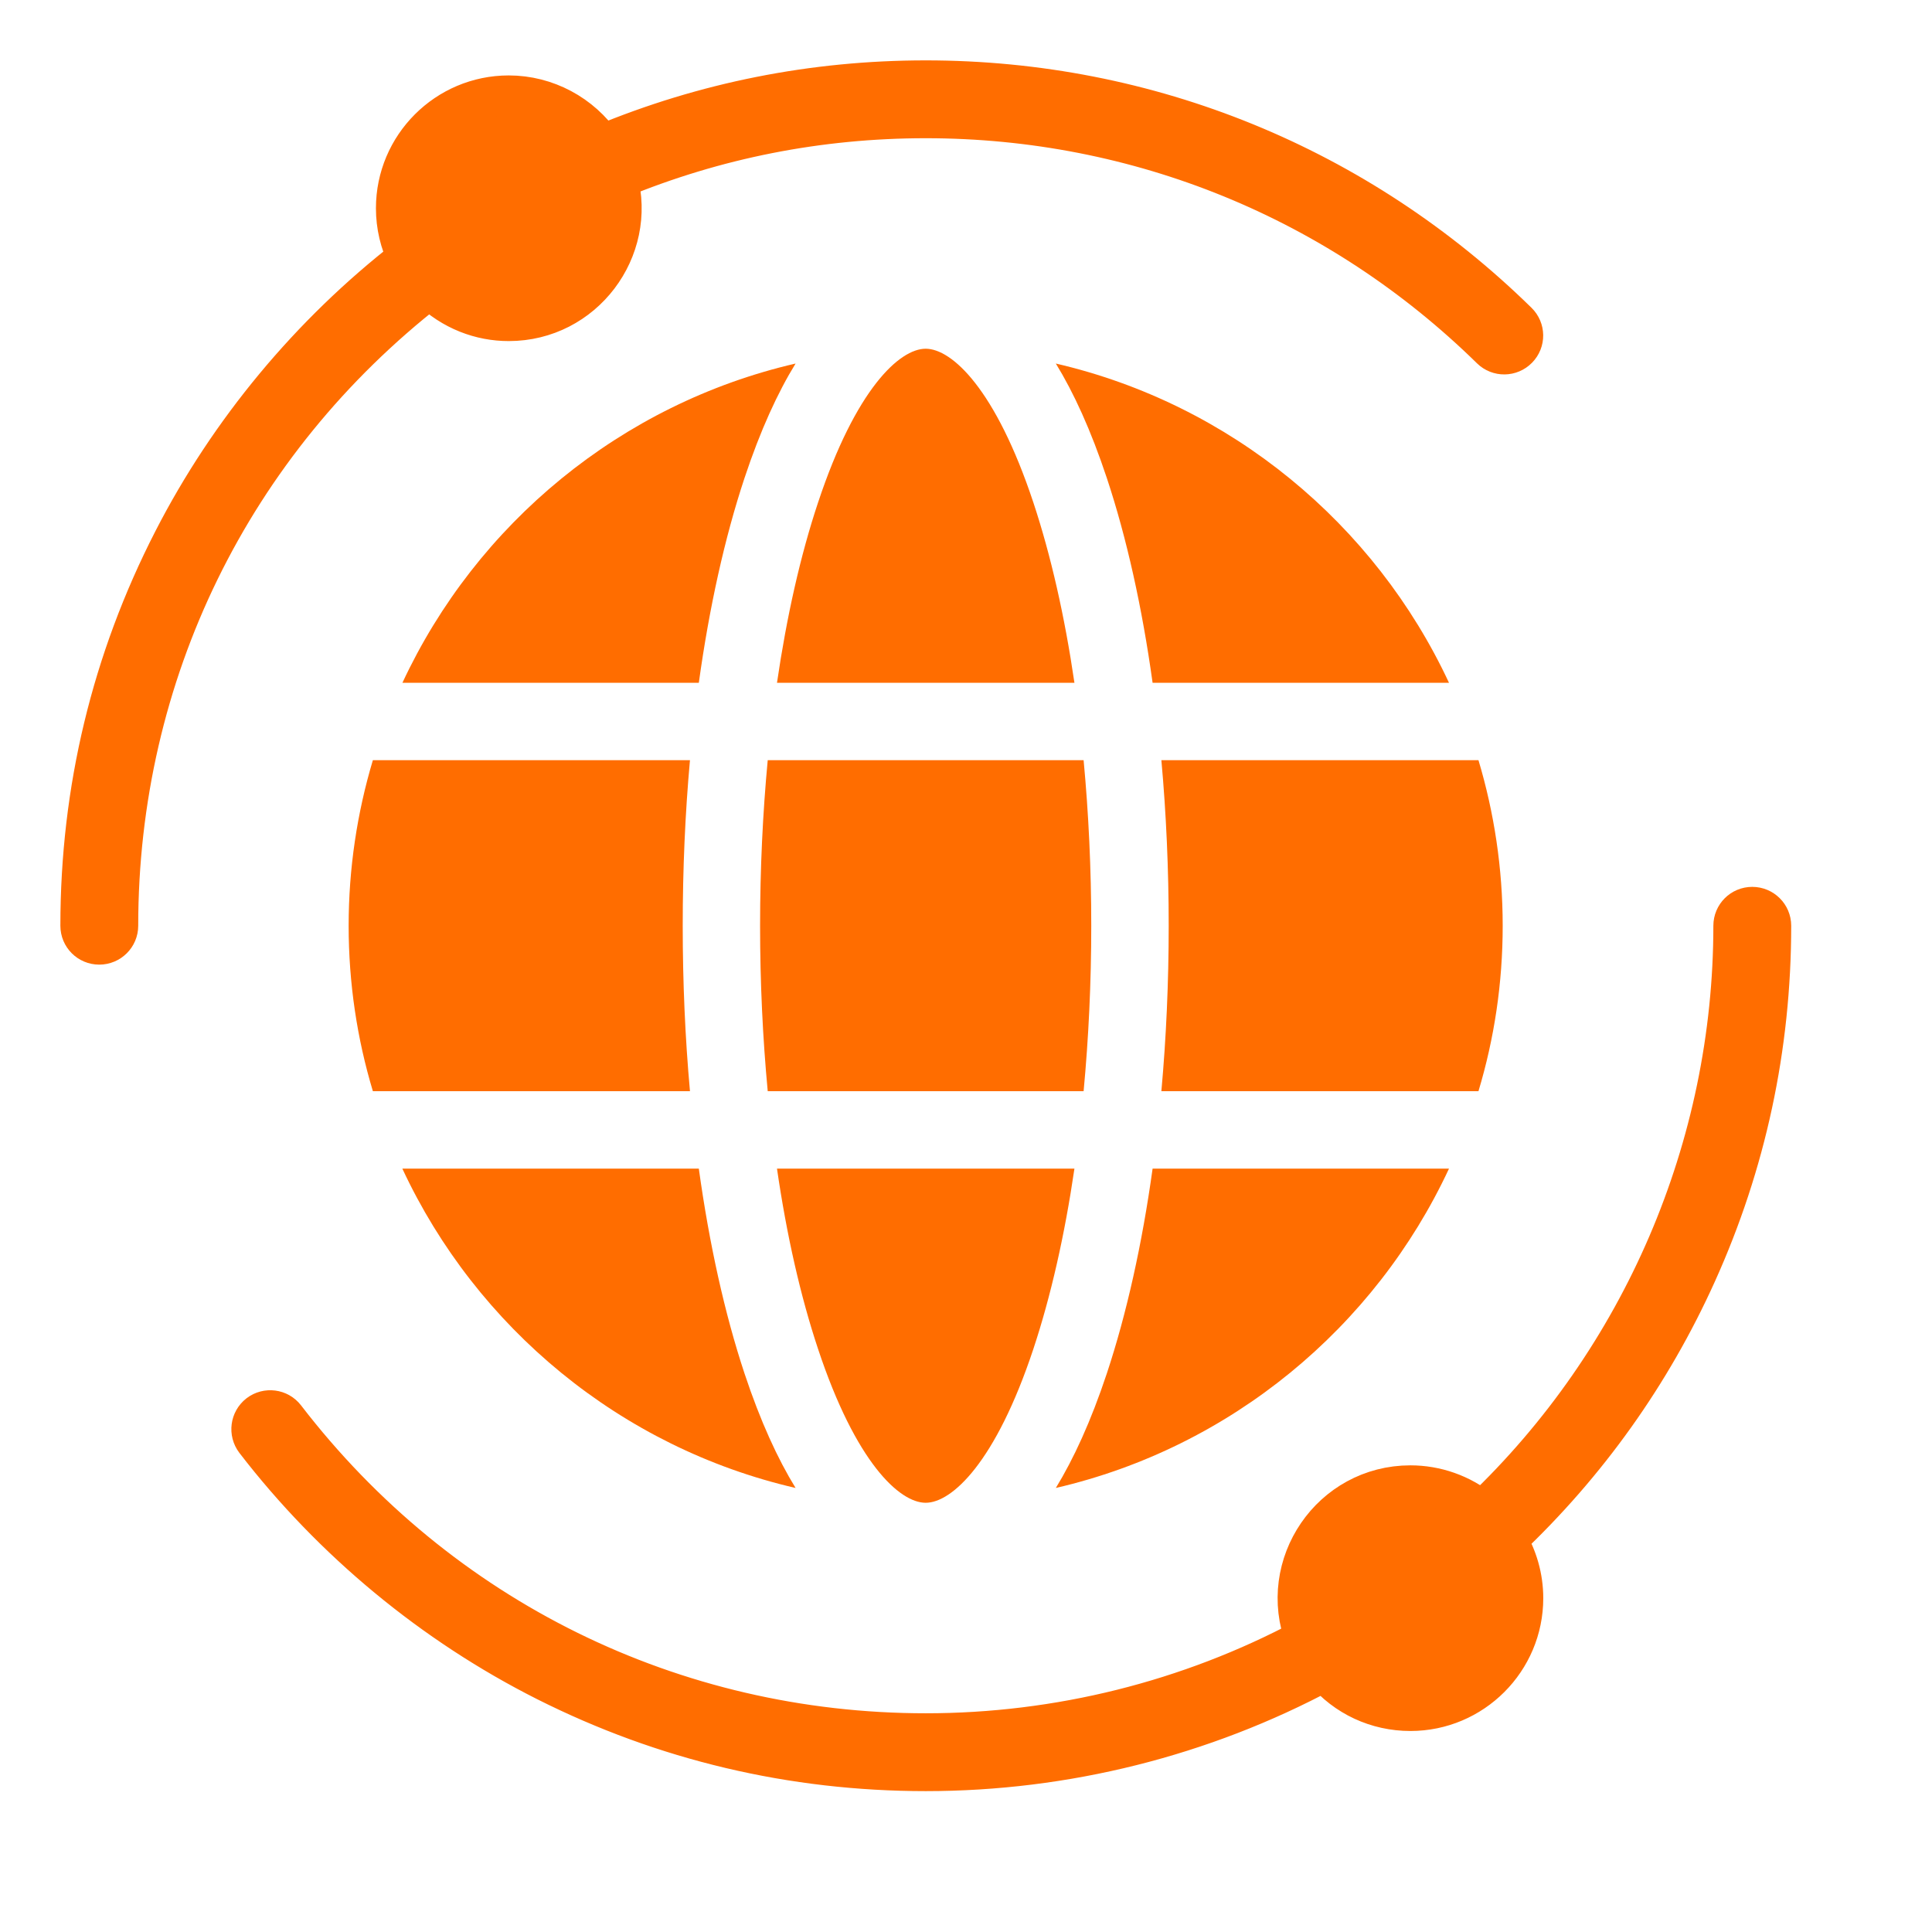
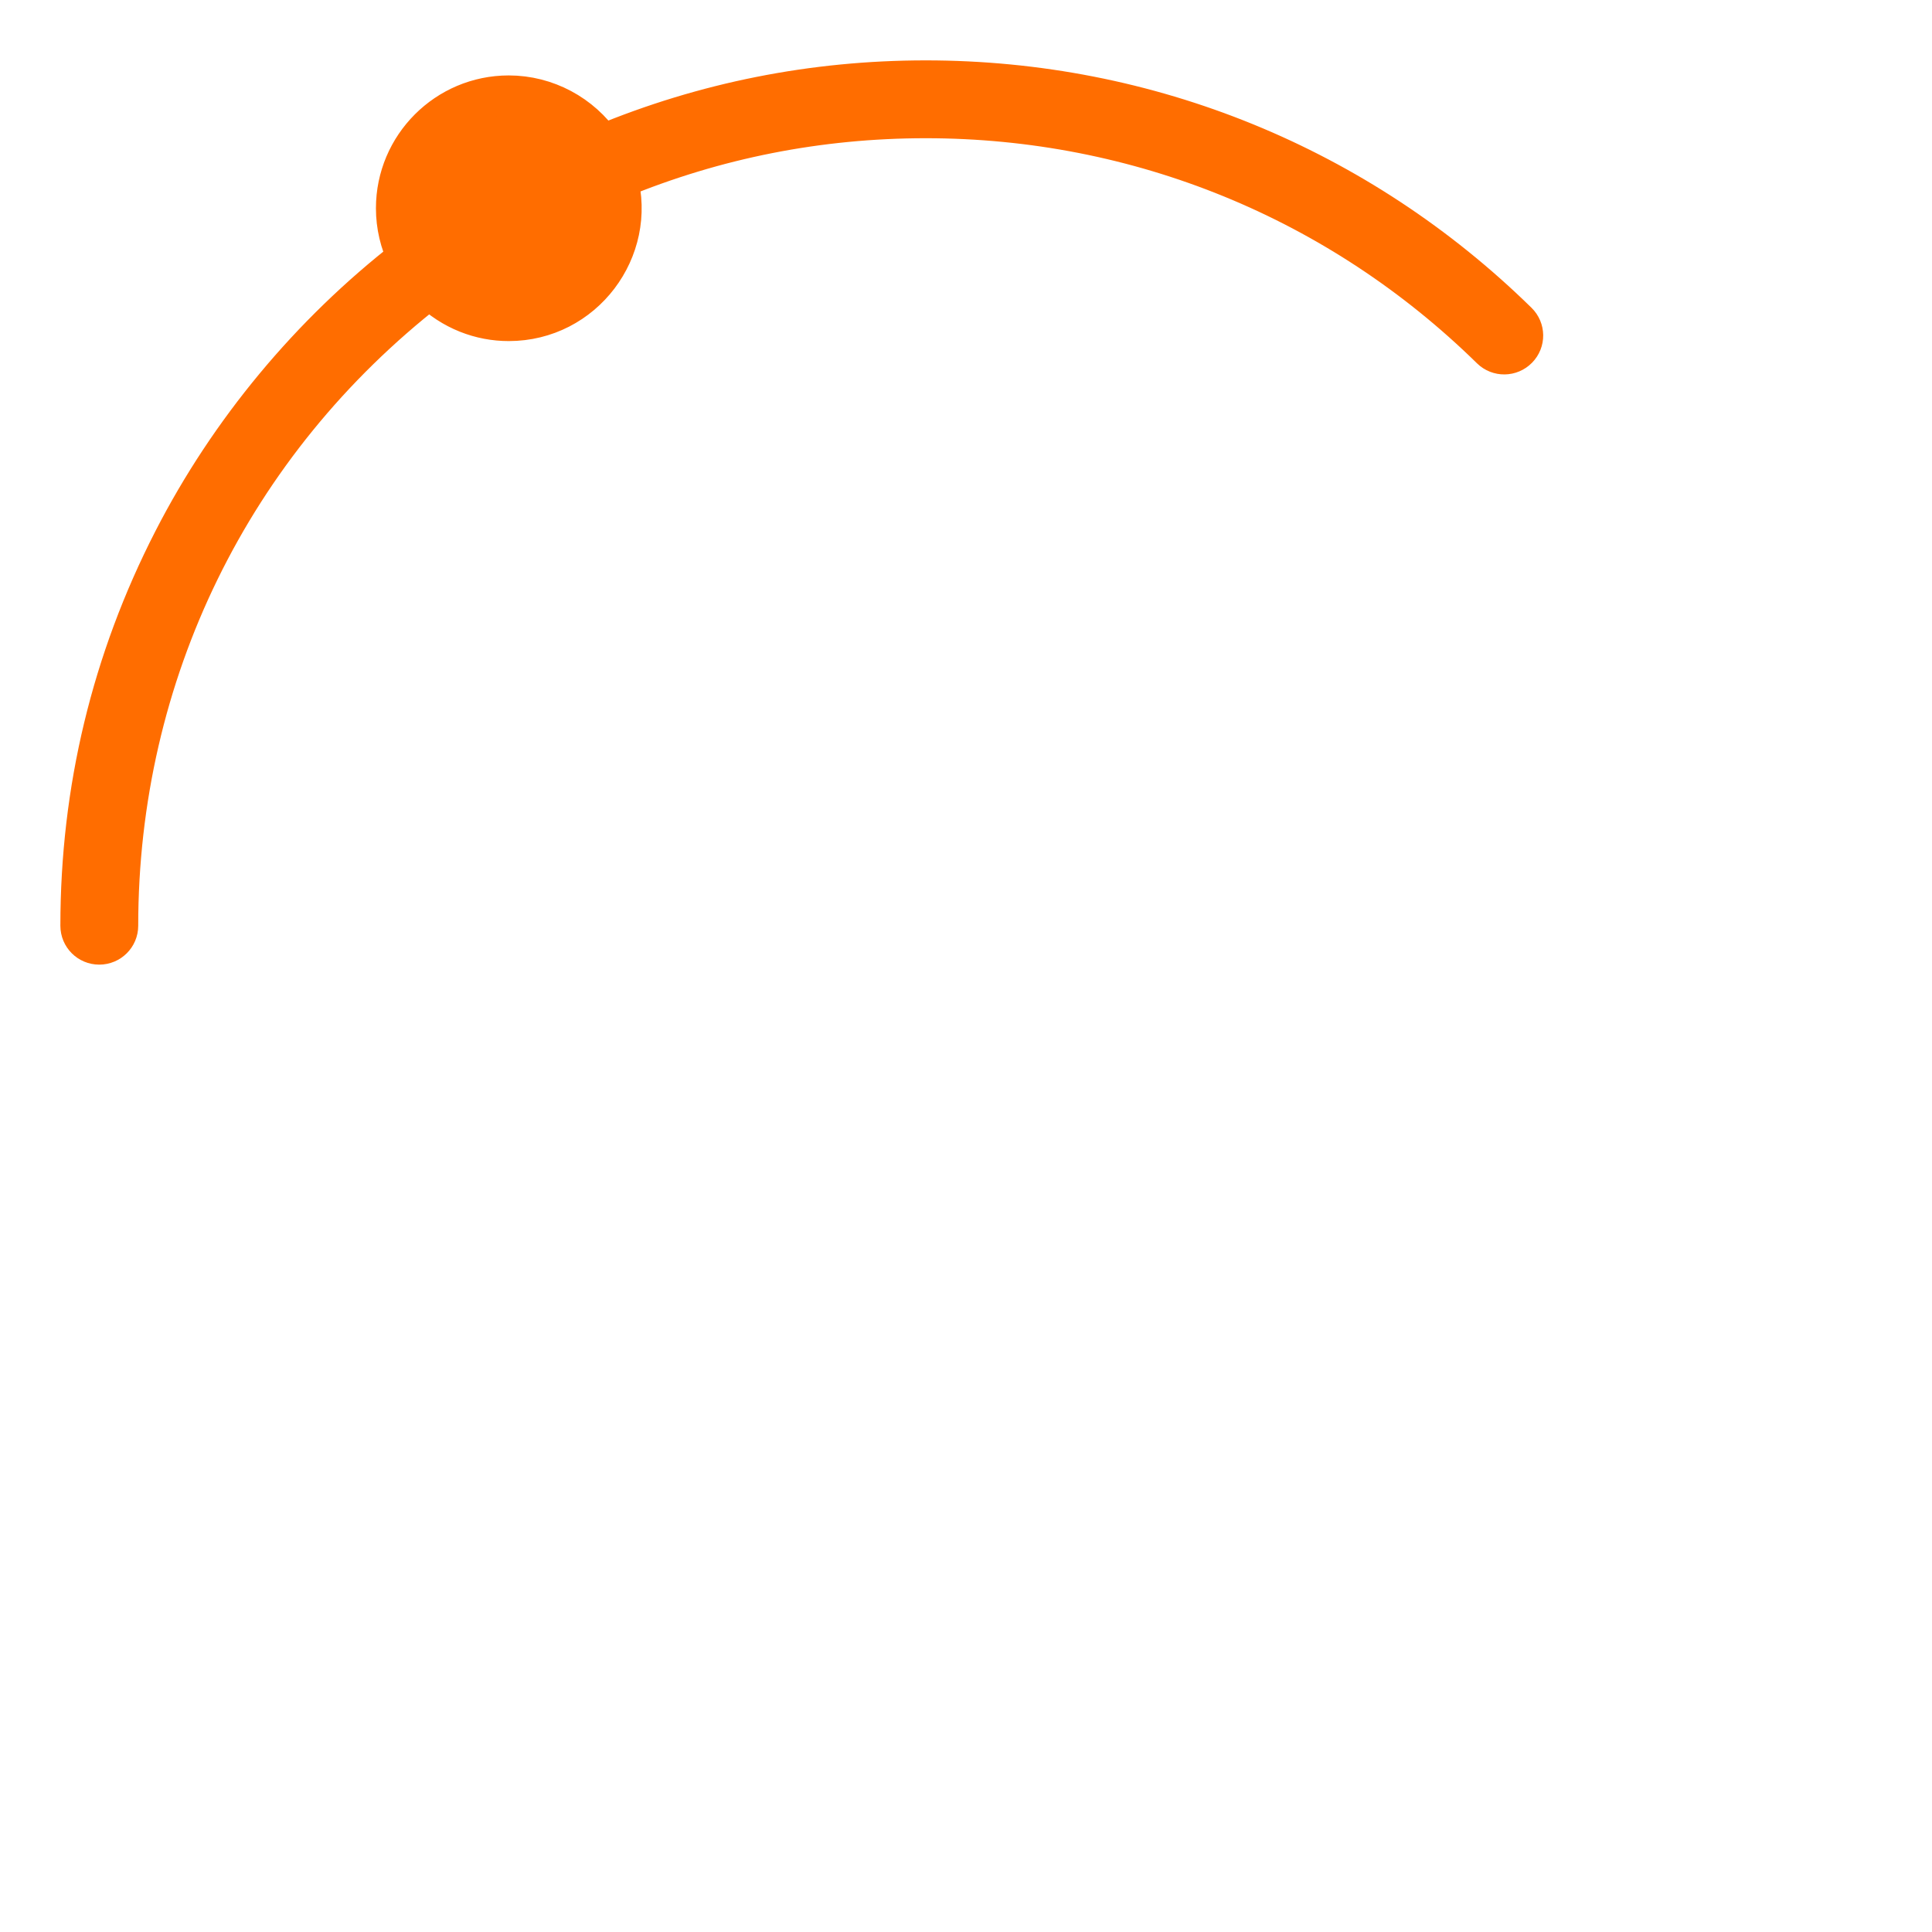
<svg xmlns="http://www.w3.org/2000/svg" width="24" height="24" viewBox="0 0 24 24" fill="none">
  <path d="M5.337 3.582C5.621 3.858 5.972 3.987 6.32 3.987C7.248 3.987 7.911 3.099 7.672 2.223C8.887 1.721 10.174 1.467 11.5 1.467C14.142 1.467 16.637 2.485 18.523 4.335C18.615 4.425 18.763 4.423 18.853 4.331C18.944 4.239 18.942 4.092 18.85 4.002C16.875 2.066 14.265 1 11.5 1C10.106 1 8.753 1.269 7.477 1.8C7.219 1.422 6.786 1.187 6.32 1.187C5.548 1.187 4.92 1.815 4.92 2.587C4.92 2.803 4.97 3.013 5.064 3.205C3.855 4.145 2.85 5.353 2.153 6.712C1.388 8.203 1 9.813 1 11.5C1 11.629 1.104 11.733 1.233 11.733C1.362 11.733 1.467 11.629 1.467 11.5C1.467 8.372 2.874 5.499 5.337 3.582Z" fill="#FF6D00" stroke="#FF6D00" stroke-width="0.5" />
-   <path d="M21.074 15.819C21.689 14.458 22.001 13.005 22.001 11.5C22.001 11.371 21.896 11.267 21.767 11.267C21.638 11.267 21.534 11.371 21.534 11.5C21.534 14.246 20.398 16.884 18.411 18.774C18.151 18.559 17.833 18.453 17.521 18.453C16.538 18.453 15.864 19.441 16.215 20.358C14.771 21.128 13.146 21.533 11.501 21.533C8.36 21.533 5.459 20.104 3.542 17.611C3.464 17.509 3.317 17.49 3.215 17.568C3.113 17.647 3.094 17.793 3.172 17.896C4.133 19.144 5.381 20.177 6.784 20.884C8.255 21.624 9.842 22 11.501 22C13.23 22 14.938 21.572 16.454 20.759C16.718 21.072 17.102 21.253 17.521 21.253C18.293 21.253 18.921 20.625 18.921 19.853C18.921 19.596 18.849 19.345 18.717 19.127C19.716 18.182 20.509 17.07 21.074 15.819Z" fill="#FF6D00" stroke="#FF6D00" stroke-width="0.5" />
-   <path d="M8.681 14.517H4.998C5.919 16.493 7.713 17.983 9.883 18.484C9.662 18.125 9.447 17.659 9.248 17.06C9.002 16.317 8.811 15.454 8.681 14.517ZM8.571 13.555H4.632C4.436 12.904 4.331 12.214 4.331 11.5C4.331 10.786 4.437 10.095 4.632 9.443H8.571C8.511 10.106 8.481 10.796 8.481 11.5C8.481 12.204 8.511 12.893 8.571 13.555ZM8.681 8.482H4.999C5.919 6.507 7.714 5.018 9.883 4.516C9.662 4.875 9.447 5.341 9.248 5.94C9.002 6.682 8.811 7.545 8.681 8.482ZM9.652 8.482C9.773 7.656 9.944 6.897 10.162 6.243C10.63 4.832 11.175 4.332 11.499 4.332C11.824 4.332 12.369 4.832 12.837 6.243C13.054 6.897 13.226 7.655 13.347 8.482H9.652ZM9.537 9.443H13.461C13.523 10.103 13.556 10.793 13.556 11.5C13.556 12.207 13.523 12.896 13.461 13.555H9.537C9.475 12.896 9.442 12.206 9.442 11.5C9.442 10.794 9.475 10.103 9.537 9.443ZM14.427 9.443H18.366C18.561 10.095 18.667 10.786 18.667 11.5C18.667 12.215 18.562 12.904 18.366 13.555H14.427C14.487 12.893 14.518 12.203 14.518 11.5C14.518 10.797 14.487 10.106 14.427 9.443ZM18 8.482H14.318C14.188 7.545 13.996 6.682 13.75 5.94C13.551 5.341 13.337 4.876 13.116 4.516C15.284 5.018 17.079 6.507 18 8.482ZM14.318 14.517H18C17.08 16.493 15.285 17.982 13.116 18.484C13.336 18.124 13.551 17.659 13.75 17.06C13.996 16.317 14.188 15.454 14.318 14.517ZM13.347 14.517C13.226 15.344 13.054 16.102 12.837 16.757C12.369 18.168 11.824 18.668 11.499 18.668C11.174 18.668 10.63 18.168 10.162 16.757C9.944 16.102 9.772 15.343 9.652 14.517L13.347 14.517Z" fill="#FF6D00" />
</svg>